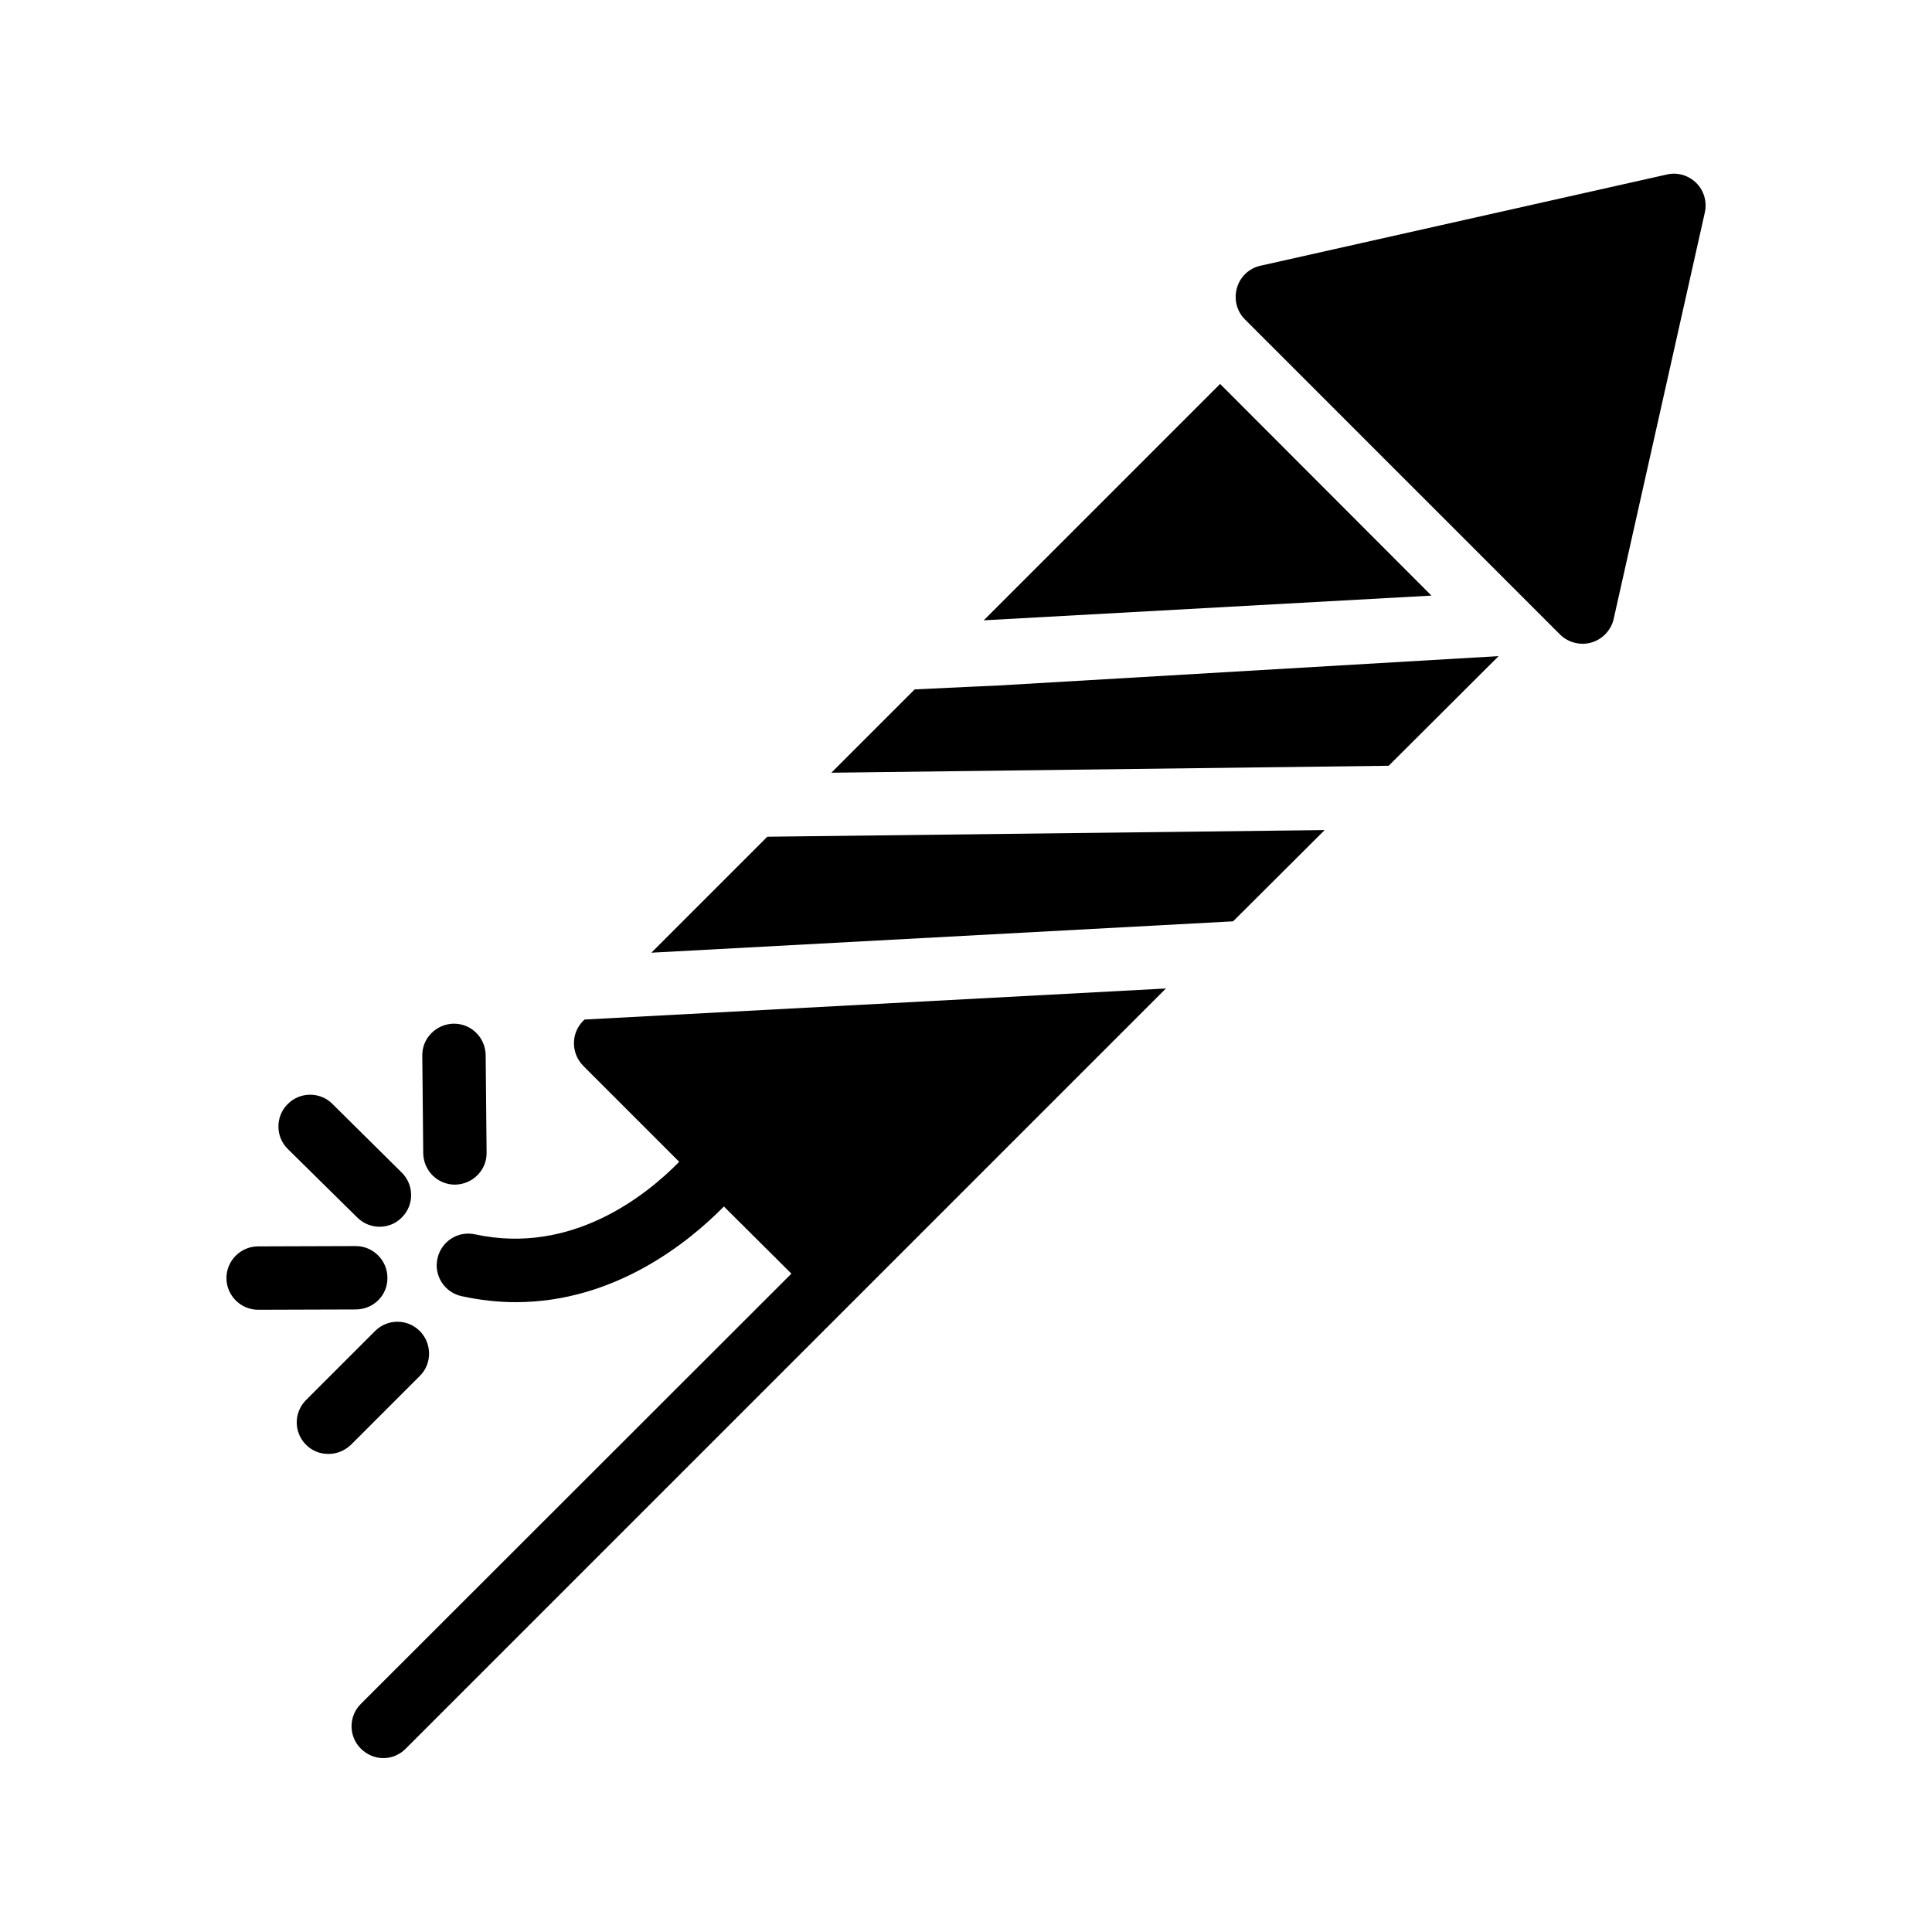
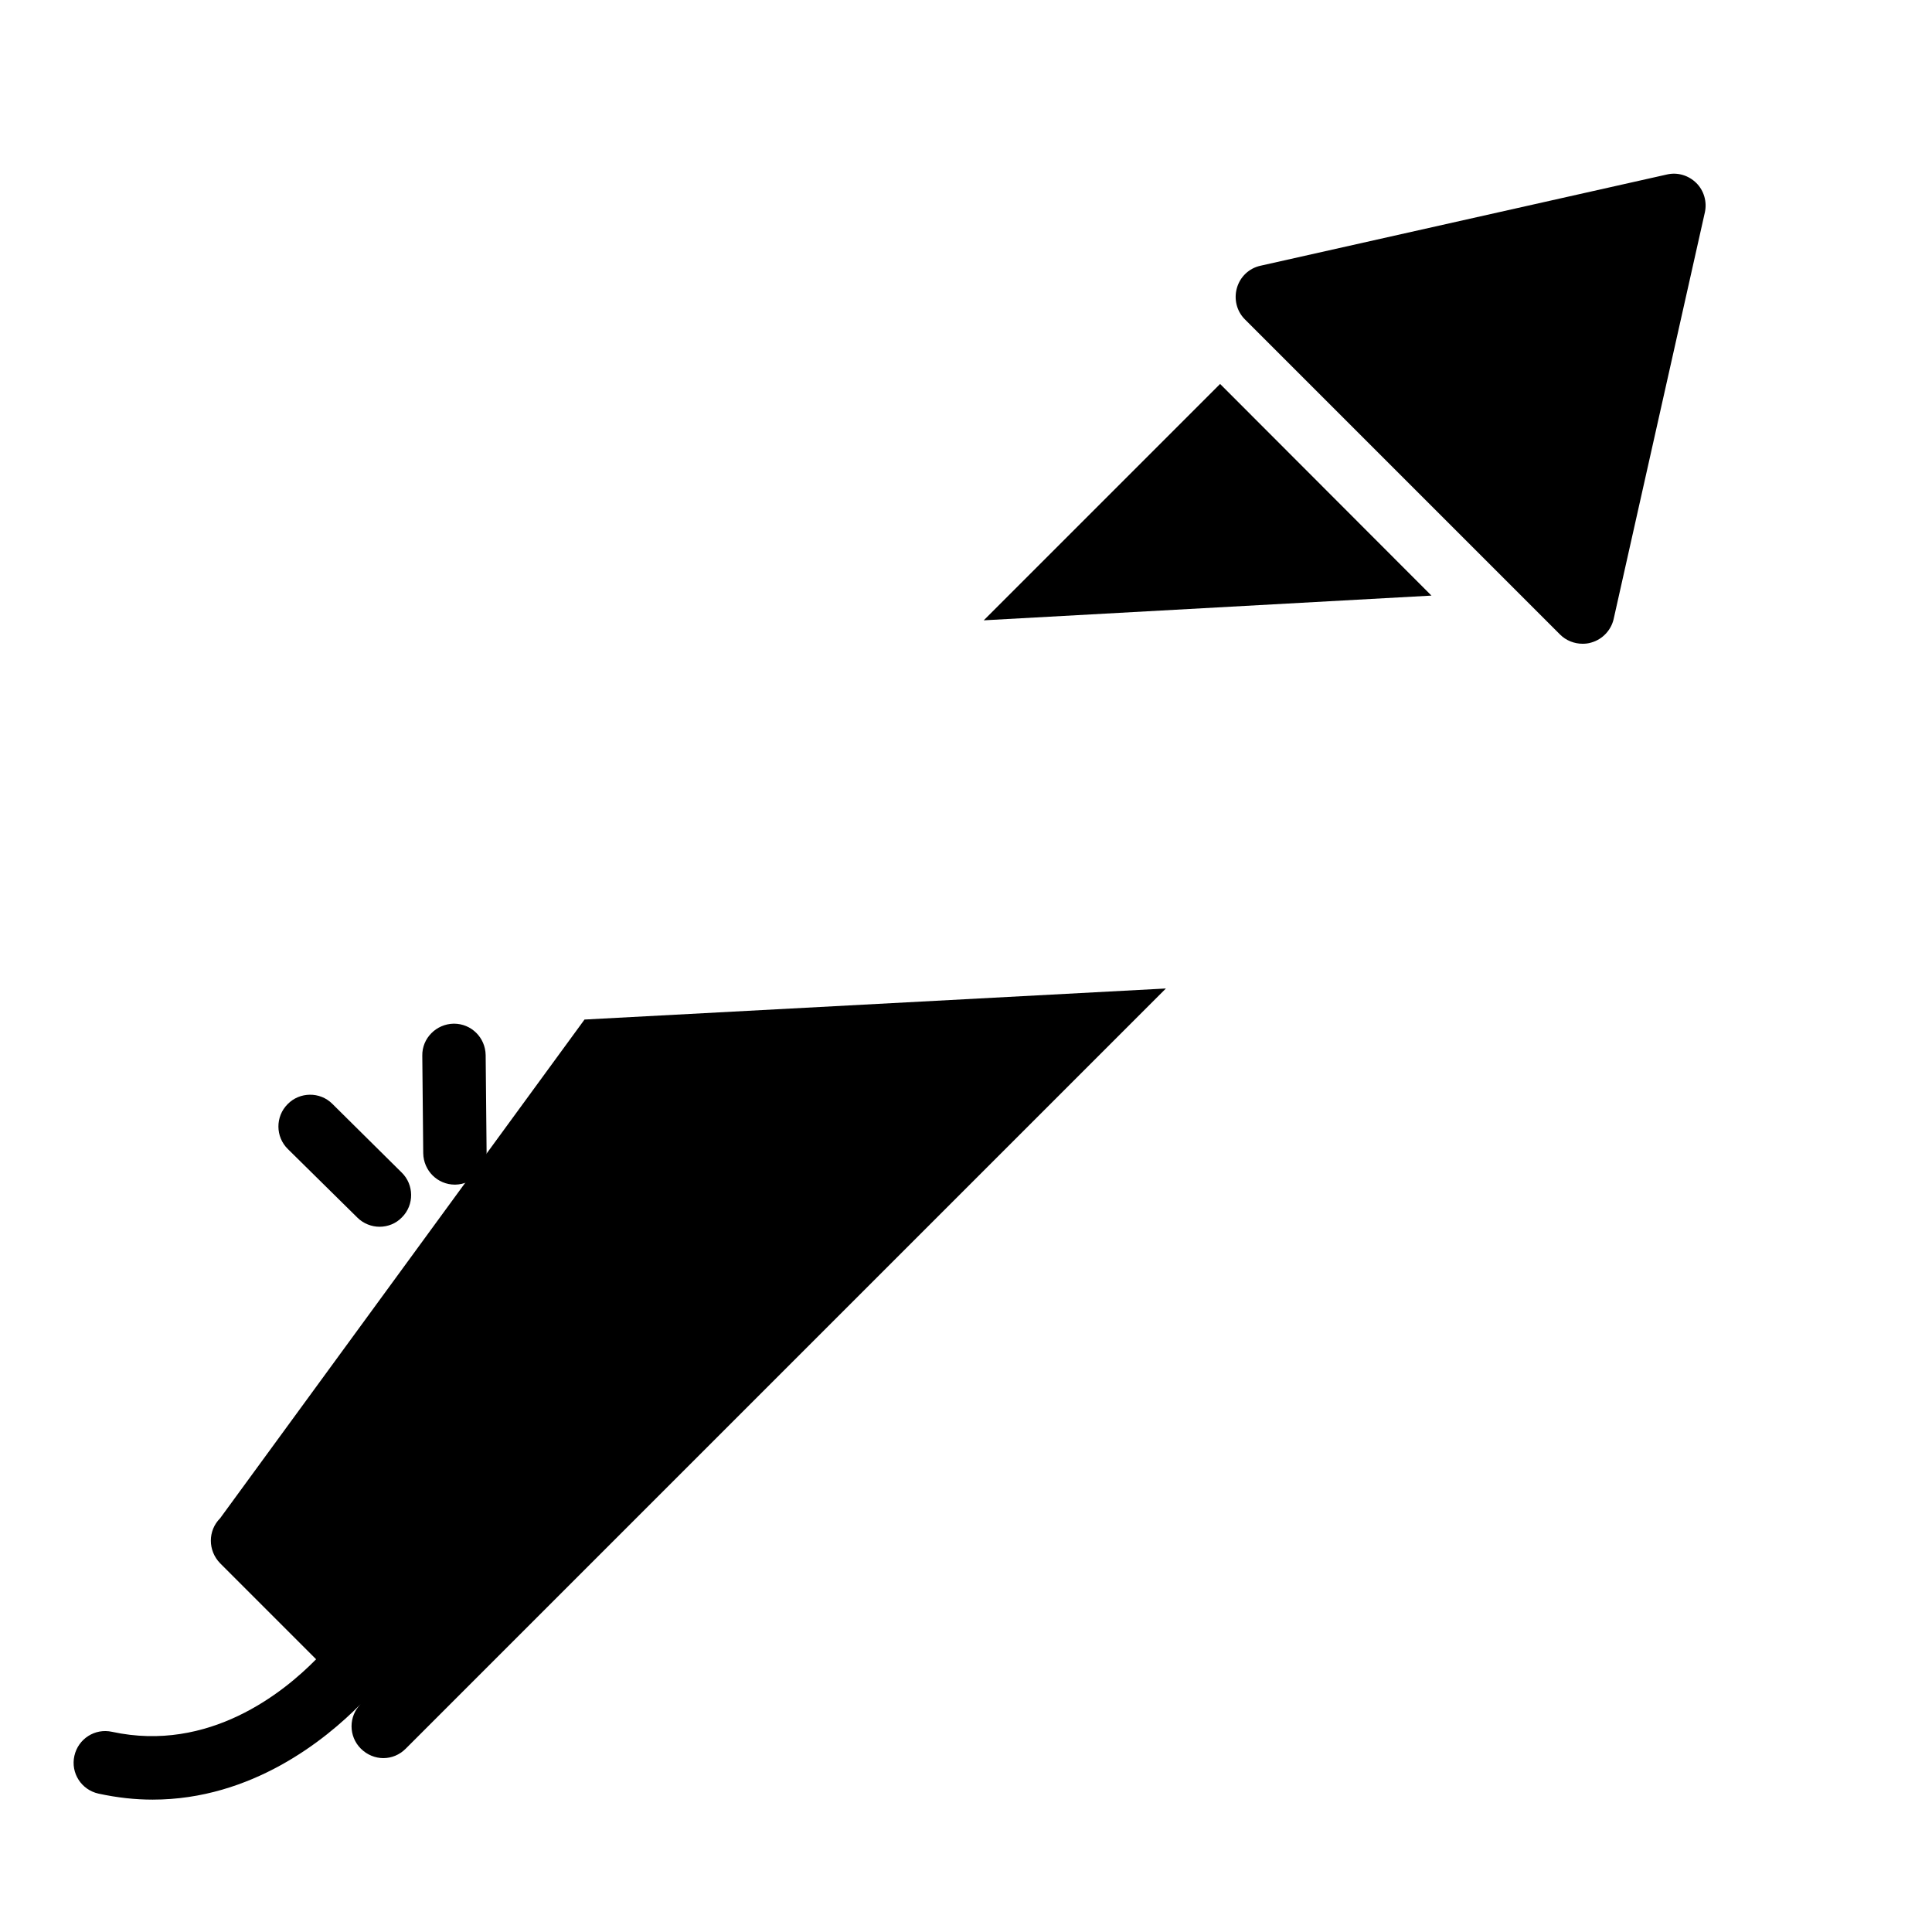
<svg xmlns="http://www.w3.org/2000/svg" fill="#000000" width="800px" height="800px" version="1.1" viewBox="144 144 512 512">
  <g>
-     <path d="m298.9 414.19 154.08-8.23-201.44 201.44c-1.68 1.68-3.777 2.519-5.961 2.519-2.098 0-4.281-0.84-5.961-2.519-3.273-3.273-3.273-8.566 0-11.84l114.11-114.03-17.887-17.801c-9.406 9.574-28.969 25.359-55.168 25.359-4.617 0-9.32-0.504-14.359-1.594-4.535-1.008-7.391-5.457-6.383-9.992s5.457-7.391 9.992-6.383c25.695 5.543 45.426-10.41 54.074-19.23l-25.441-25.441c-3.273-3.359-3.273-8.648 0-11.922z" />
-     <path d="m347.35 365.74 147.7-1.762-24.266 24.184-154.17 8.312z" />
-     <path d="m541.15 317.88-29.137 29.055-147.7 1.844 22.082-22.082c11.922-0.586 21.664-1.008 21.746-1.008z" />
+     <path d="m298.9 414.19 154.08-8.23-201.44 201.44c-1.68 1.68-3.777 2.519-5.961 2.519-2.098 0-4.281-0.84-5.961-2.519-3.273-3.273-3.273-8.566 0-11.84c-9.406 9.574-28.969 25.359-55.168 25.359-4.617 0-9.32-0.504-14.359-1.594-4.535-1.008-7.391-5.457-6.383-9.992s5.457-7.391 9.992-6.383c25.695 5.543 45.426-10.41 54.074-19.23l-25.441-25.441c-3.273-3.359-3.273-8.648 0-11.922z" />
    <path d="m523.35 301.84-118.65 6.551 62.641-62.641z" />
-     <path d="m255.24 496.73c-3.273-3.273-8.566-3.273-11.84 0l-18.305 18.305c-3.273 3.273-3.273 8.566 0 11.84 1.68 1.68 3.777 2.434 5.961 2.434 2.184 0 4.281-0.84 5.961-2.434l18.305-18.305c3.191-3.191 3.191-8.566-0.082-11.84z" />
-     <path d="m246.67 482.62c0-4.617-3.777-8.398-8.398-8.398l-25.863 0.082c-4.617 0-8.398 3.777-8.398 8.398 0 4.617 3.777 8.398 8.398 8.398l25.863-0.082c4.703-0.004 8.484-3.781 8.398-8.398z" />
    <path d="m238.7 466.67c1.594 1.594 3.777 2.434 5.879 2.434 2.184 0 4.367-0.84 5.961-2.519 3.273-3.273 3.191-8.648-0.082-11.84l-18.391-18.219c-3.273-3.273-8.648-3.191-11.84 0.082-3.273 3.277-3.273 8.652 0.082 11.926z" />
    <path d="m264.56 457.94h0.082c4.617-0.082 8.398-3.863 8.312-8.48l-0.25-25.863c-0.082-4.617-3.777-8.312-8.398-8.312h-0.082c-4.617 0.082-8.398 3.863-8.312 8.48l0.25 25.863c0.086 4.617 3.781 8.312 8.398 8.312z" />
    <path d="m593.55 192.51c-2.016-2.016-4.953-2.938-7.809-2.266l-107.73 24.184c-3.023 0.672-5.375 2.938-6.215 5.879-0.84 2.938-0.082 6.129 2.098 8.312l83.547 83.547c1.594 1.594 3.777 2.434 5.961 2.434 0.754 0 1.594-0.082 2.352-0.336 2.938-0.84 5.207-3.273 5.879-6.215l24.184-107.82c0.59-2.766-0.246-5.707-2.262-7.723z" />
  </g>
</svg>